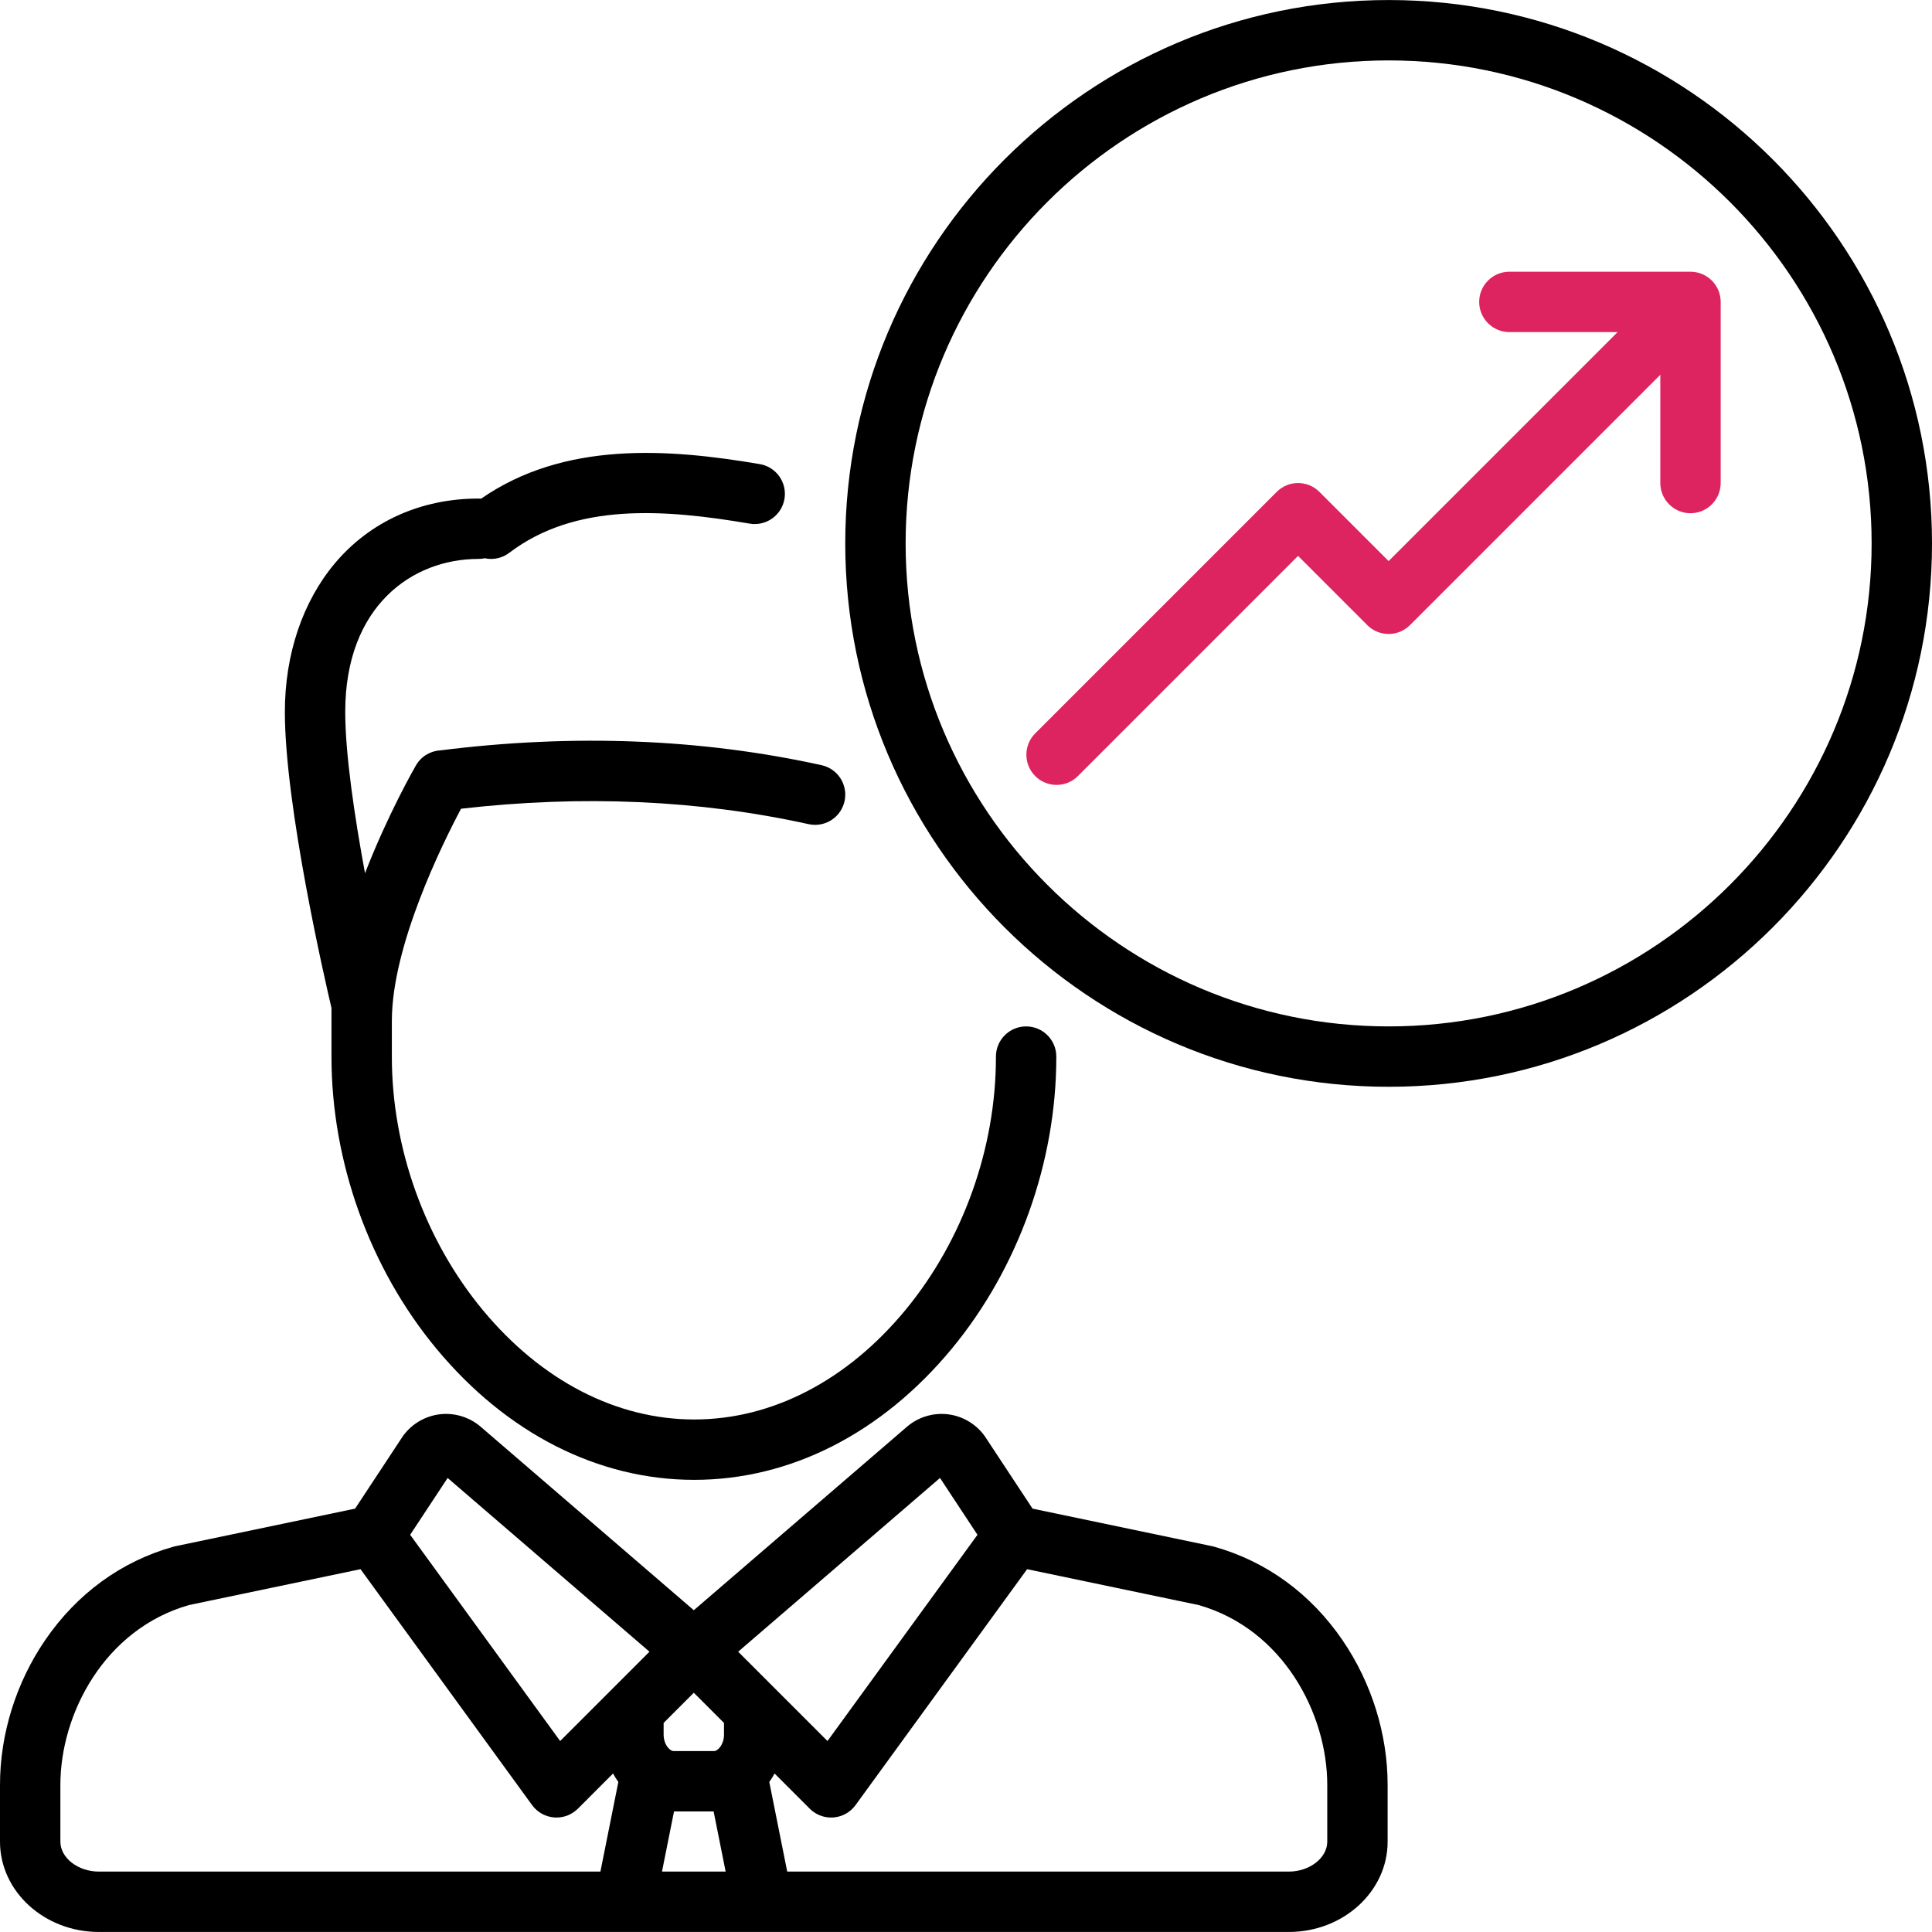
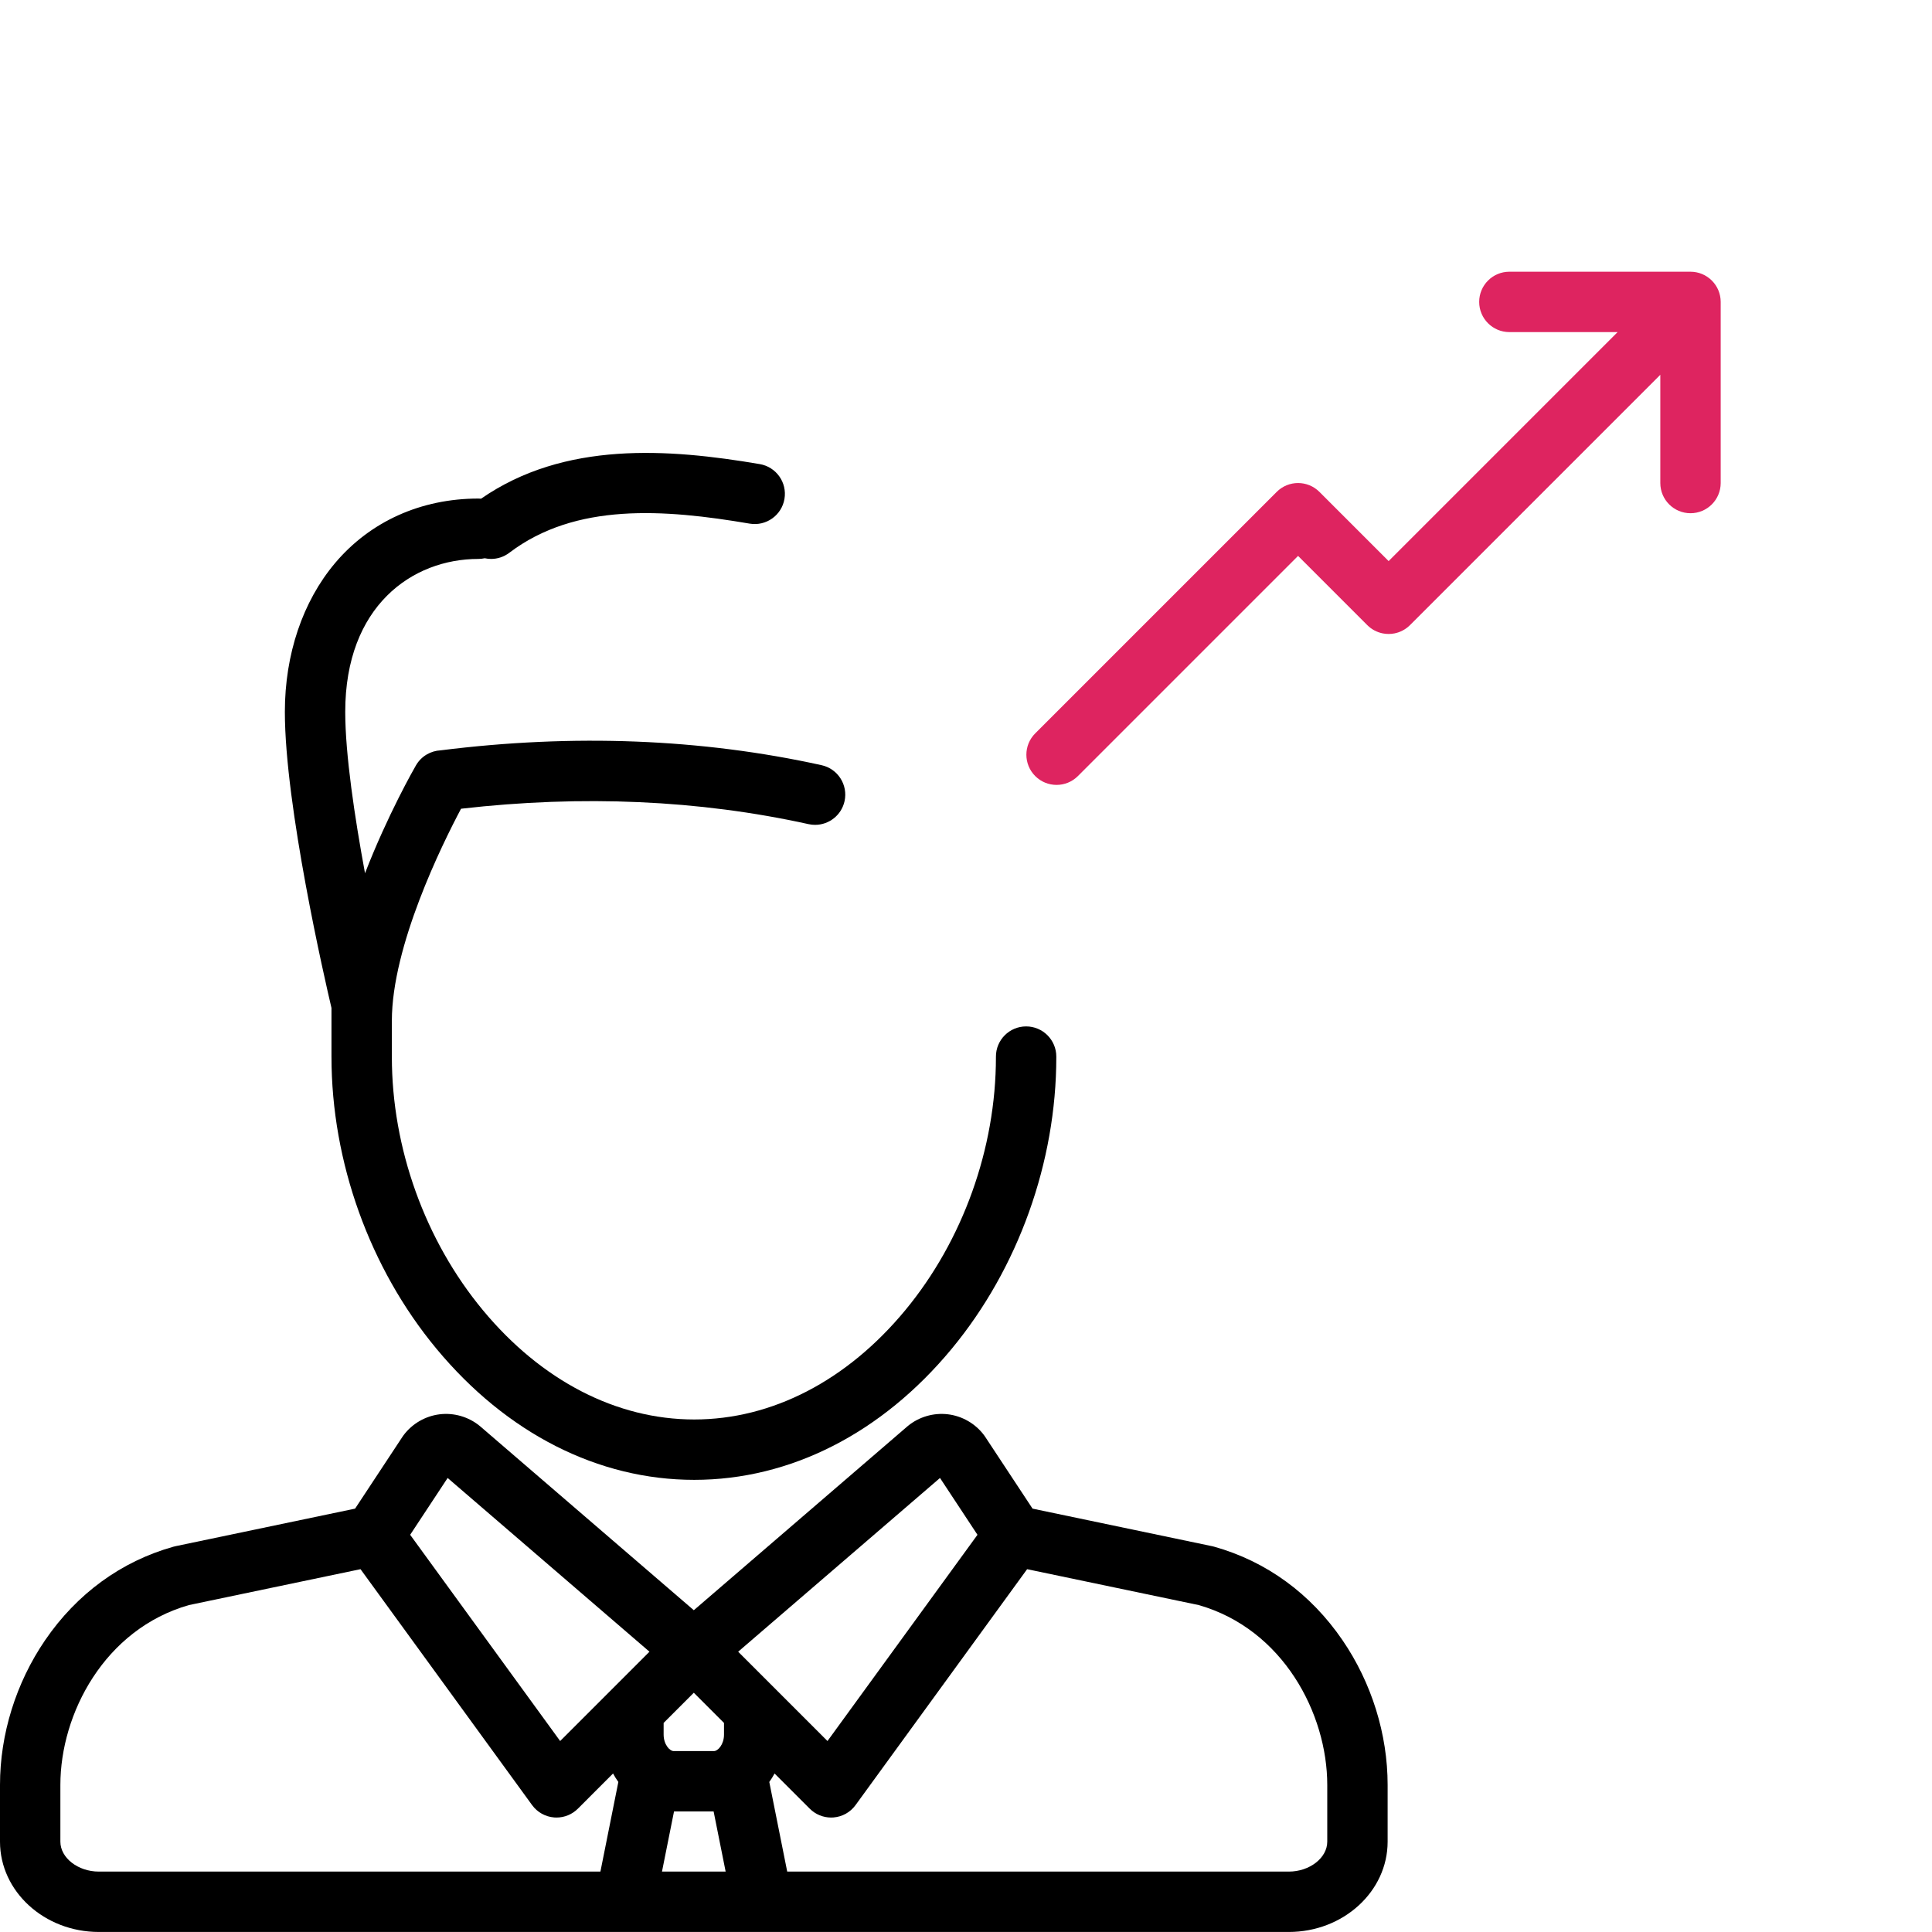
<svg xmlns="http://www.w3.org/2000/svg" width="512" height="512" viewBox="0 0 512 512" fill="none">
  <path d="M87.847 280.104C87.847 307.933 97.984 336.115 115.658 357.425C134.244 379.834 158.507 392.176 183.976 392.176C209.442 392.176 233.675 379.841 252.213 357.444C269.829 336.16 279.932 307.989 279.932 280.153V280.01C279.932 275.592 276.35 272.01 271.932 272.01C267.514 272.01 263.932 275.592 263.932 280.01V280.153C263.932 304.327 255.168 328.779 239.887 347.242C224.445 365.9 204.588 376.176 183.976 376.176C163.353 376.176 143.464 365.889 127.973 347.211C112.64 328.724 103.847 304.264 103.847 280.104V270.509C103.847 250.718 117.14 223.813 122.18 214.322C154.293 210.639 185.26 212.001 214.279 218.406C214.86 218.534 215.44 218.595 216.011 218.595C219.682 218.595 222.991 216.051 223.815 212.318C224.767 208.004 222.042 203.734 217.727 202.782C185.894 195.756 151.936 194.436 116.786 198.846C114.158 198.971 111.646 200.382 110.233 202.829C109.721 203.715 102.759 215.871 96.733 231.418C93.998 216.602 91.491 199.94 91.491 188.638C91.491 160.65 109.21 148.122 126.771 148.122C127.351 148.122 127.915 148.057 128.459 147.94C129.01 148.058 129.572 148.123 130.136 148.123C131.822 148.123 133.523 147.592 134.969 146.493C152.512 133.168 175.949 134.904 198.663 138.765C203.019 139.506 207.151 136.575 207.891 132.219C208.632 127.863 205.701 123.732 201.345 122.991C177.147 118.878 149.594 116.83 127.489 132.158C127.252 132.137 127.014 132.122 126.771 132.122C111.586 132.122 98.104 138.19 88.808 149.208C80.221 159.386 75.491 173.389 75.491 188.638C75.491 213.613 86.115 259.768 87.845 267.119V280.104H87.847Z" fill="black" />
  <path d="M321.753 409.886C321.581 409.838 321.407 409.796 321.232 409.759L273.635 399.803L261.052 380.722C260.963 380.587 260.87 380.455 260.773 380.326C258.485 377.275 255.002 375.263 251.216 374.803C247.434 374.345 243.567 375.465 240.615 377.88C240.564 377.922 240.512 377.965 240.462 378.009L183.868 426.725L127.275 378.009C127.224 377.966 127.173 377.923 127.122 377.88C124.17 375.465 120.308 374.343 116.521 374.803C112.735 375.263 109.252 377.276 106.964 380.326C106.867 380.455 106.774 380.587 106.685 380.722L94.102 399.803L46.505 409.759C46.33 409.796 46.156 409.838 45.984 409.886C32.144 413.763 20.37 422.344 11.933 434.701C4.238 445.974 0 459.582 0 473.019V488.06C0 501.255 11.75 511.991 26.193 511.991H165.653C165.663 511.991 165.673 511.992 165.683 511.992C165.694 511.992 165.705 511.991 165.716 511.991H202.019C202.03 511.991 202.041 511.992 202.052 511.992C202.062 511.992 202.072 511.991 202.082 511.991H341.543C355.986 511.991 367.736 501.256 367.736 488.06V473.019C367.736 459.582 363.498 445.974 355.802 434.702C347.367 422.345 335.593 413.764 321.753 409.886ZM249.11 391.677L259.041 406.737L219.292 461.391L195.621 437.721L249.11 391.677ZM178.621 480.056H189.117L192.304 495.991H175.434L178.621 480.056ZM191.869 459.673C191.869 462.307 190.264 464.055 189.202 464.055H178.535C177.473 464.055 175.868 462.307 175.868 459.673V456.594L183.868 448.594L191.868 456.594V459.673H191.869ZM118.628 391.677L172.116 437.72L148.446 461.39L108.697 406.736L118.628 391.677ZM16 488.06V473.019C16 454.147 27.696 431.767 50.055 425.363L95.541 415.849L141.013 478.373C142.389 480.266 144.524 481.46 146.857 481.644C147.066 481.661 147.275 481.668 147.483 481.668C149.596 481.668 151.633 480.831 153.139 479.325L162.467 469.996C162.89 470.778 163.355 471.527 163.867 472.238L159.117 495.99H26.193C20.668 495.99 16 492.358 16 488.06ZM351.738 488.06C351.738 492.359 347.07 495.991 341.545 495.991H208.62L203.87 472.239C204.382 471.529 204.847 470.779 205.27 469.997L214.599 479.326C216.105 480.832 218.142 481.669 220.255 481.669C220.463 481.669 220.672 481.661 220.881 481.645C223.214 481.462 225.349 480.267 226.725 478.374L272.197 415.85L317.683 425.364C340.041 431.768 351.738 454.148 351.738 473.02V488.06Z" fill="black" />
-   <path d="M368 0.009C288.598 0.009 224 64.607 224 144.009C224 223.411 288.598 288.009 368 288.009C447.402 288.009 512 223.411 512 144.009C512 64.607 447.402 0.009 368 0.009ZM368 272.009C297.42 272.009 240 214.588 240 144.009C240 73.43 297.42 16.009 368 16.009C438.58 16.009 496 73.43 496 144.009C496 214.588 438.58 272.009 368 272.009Z" fill="black" />
  <path d="M455.96 79.218C455.949 79.104 455.927 78.993 455.911 78.881C455.89 78.735 455.873 78.589 455.844 78.444C455.818 78.312 455.782 78.184 455.749 78.055C455.718 77.931 455.691 77.807 455.654 77.685C455.615 77.558 455.567 77.435 455.523 77.31C455.48 77.189 455.44 77.066 455.39 76.947C455.341 76.829 455.284 76.717 455.23 76.602C455.173 76.48 455.119 76.357 455.055 76.238C454.995 76.126 454.927 76.02 454.862 75.911C454.793 75.796 454.728 75.68 454.653 75.568C454.571 75.446 454.48 75.331 454.392 75.213C454.323 75.122 454.26 75.028 454.187 74.939C453.852 74.531 453.478 74.156 453.069 73.821C452.98 73.748 452.886 73.685 452.795 73.616C452.678 73.528 452.562 73.437 452.44 73.355C452.328 73.28 452.212 73.215 452.098 73.147C451.989 73.082 451.882 73.013 451.77 72.953C451.651 72.89 451.528 72.835 451.407 72.778C451.292 72.724 451.179 72.666 451.061 72.617C450.941 72.568 450.819 72.528 450.698 72.484C450.573 72.439 450.45 72.391 450.323 72.353C450.201 72.316 450.076 72.289 449.952 72.258C449.823 72.226 449.695 72.189 449.563 72.163C449.419 72.134 449.273 72.117 449.128 72.097C449.015 72.081 448.904 72.059 448.79 72.048C448.526 72.022 448.262 72.008 447.997 72.008H400C395.582 72.008 392 75.59 392 80.008C392 84.426 395.582 88.008 400 88.008H428.687L368 148.695L349.657 130.351C346.533 127.227 341.468 127.227 338.344 130.351L274.344 194.351C271.219 197.476 271.219 202.541 274.344 205.665C275.906 207.227 277.953 208.008 280.001 208.008C282.049 208.008 284.096 207.227 285.658 205.665L344 147.322L362.343 165.666C363.515 166.837 364.959 167.569 366.472 167.862C366.976 167.96 367.488 168.008 368 168.008C368.512 168.008 369.024 167.959 369.528 167.862C371.041 167.569 372.485 166.837 373.657 165.666C373.658 165.665 373.659 165.664 373.659 165.663L440 99.322V128.009C440 132.427 443.582 136.009 448 136.009C452.418 136.009 456 132.427 456 128.009V80.011C456 79.747 455.986 79.482 455.96 79.218Z" fill="#DE2460" />
</svg>